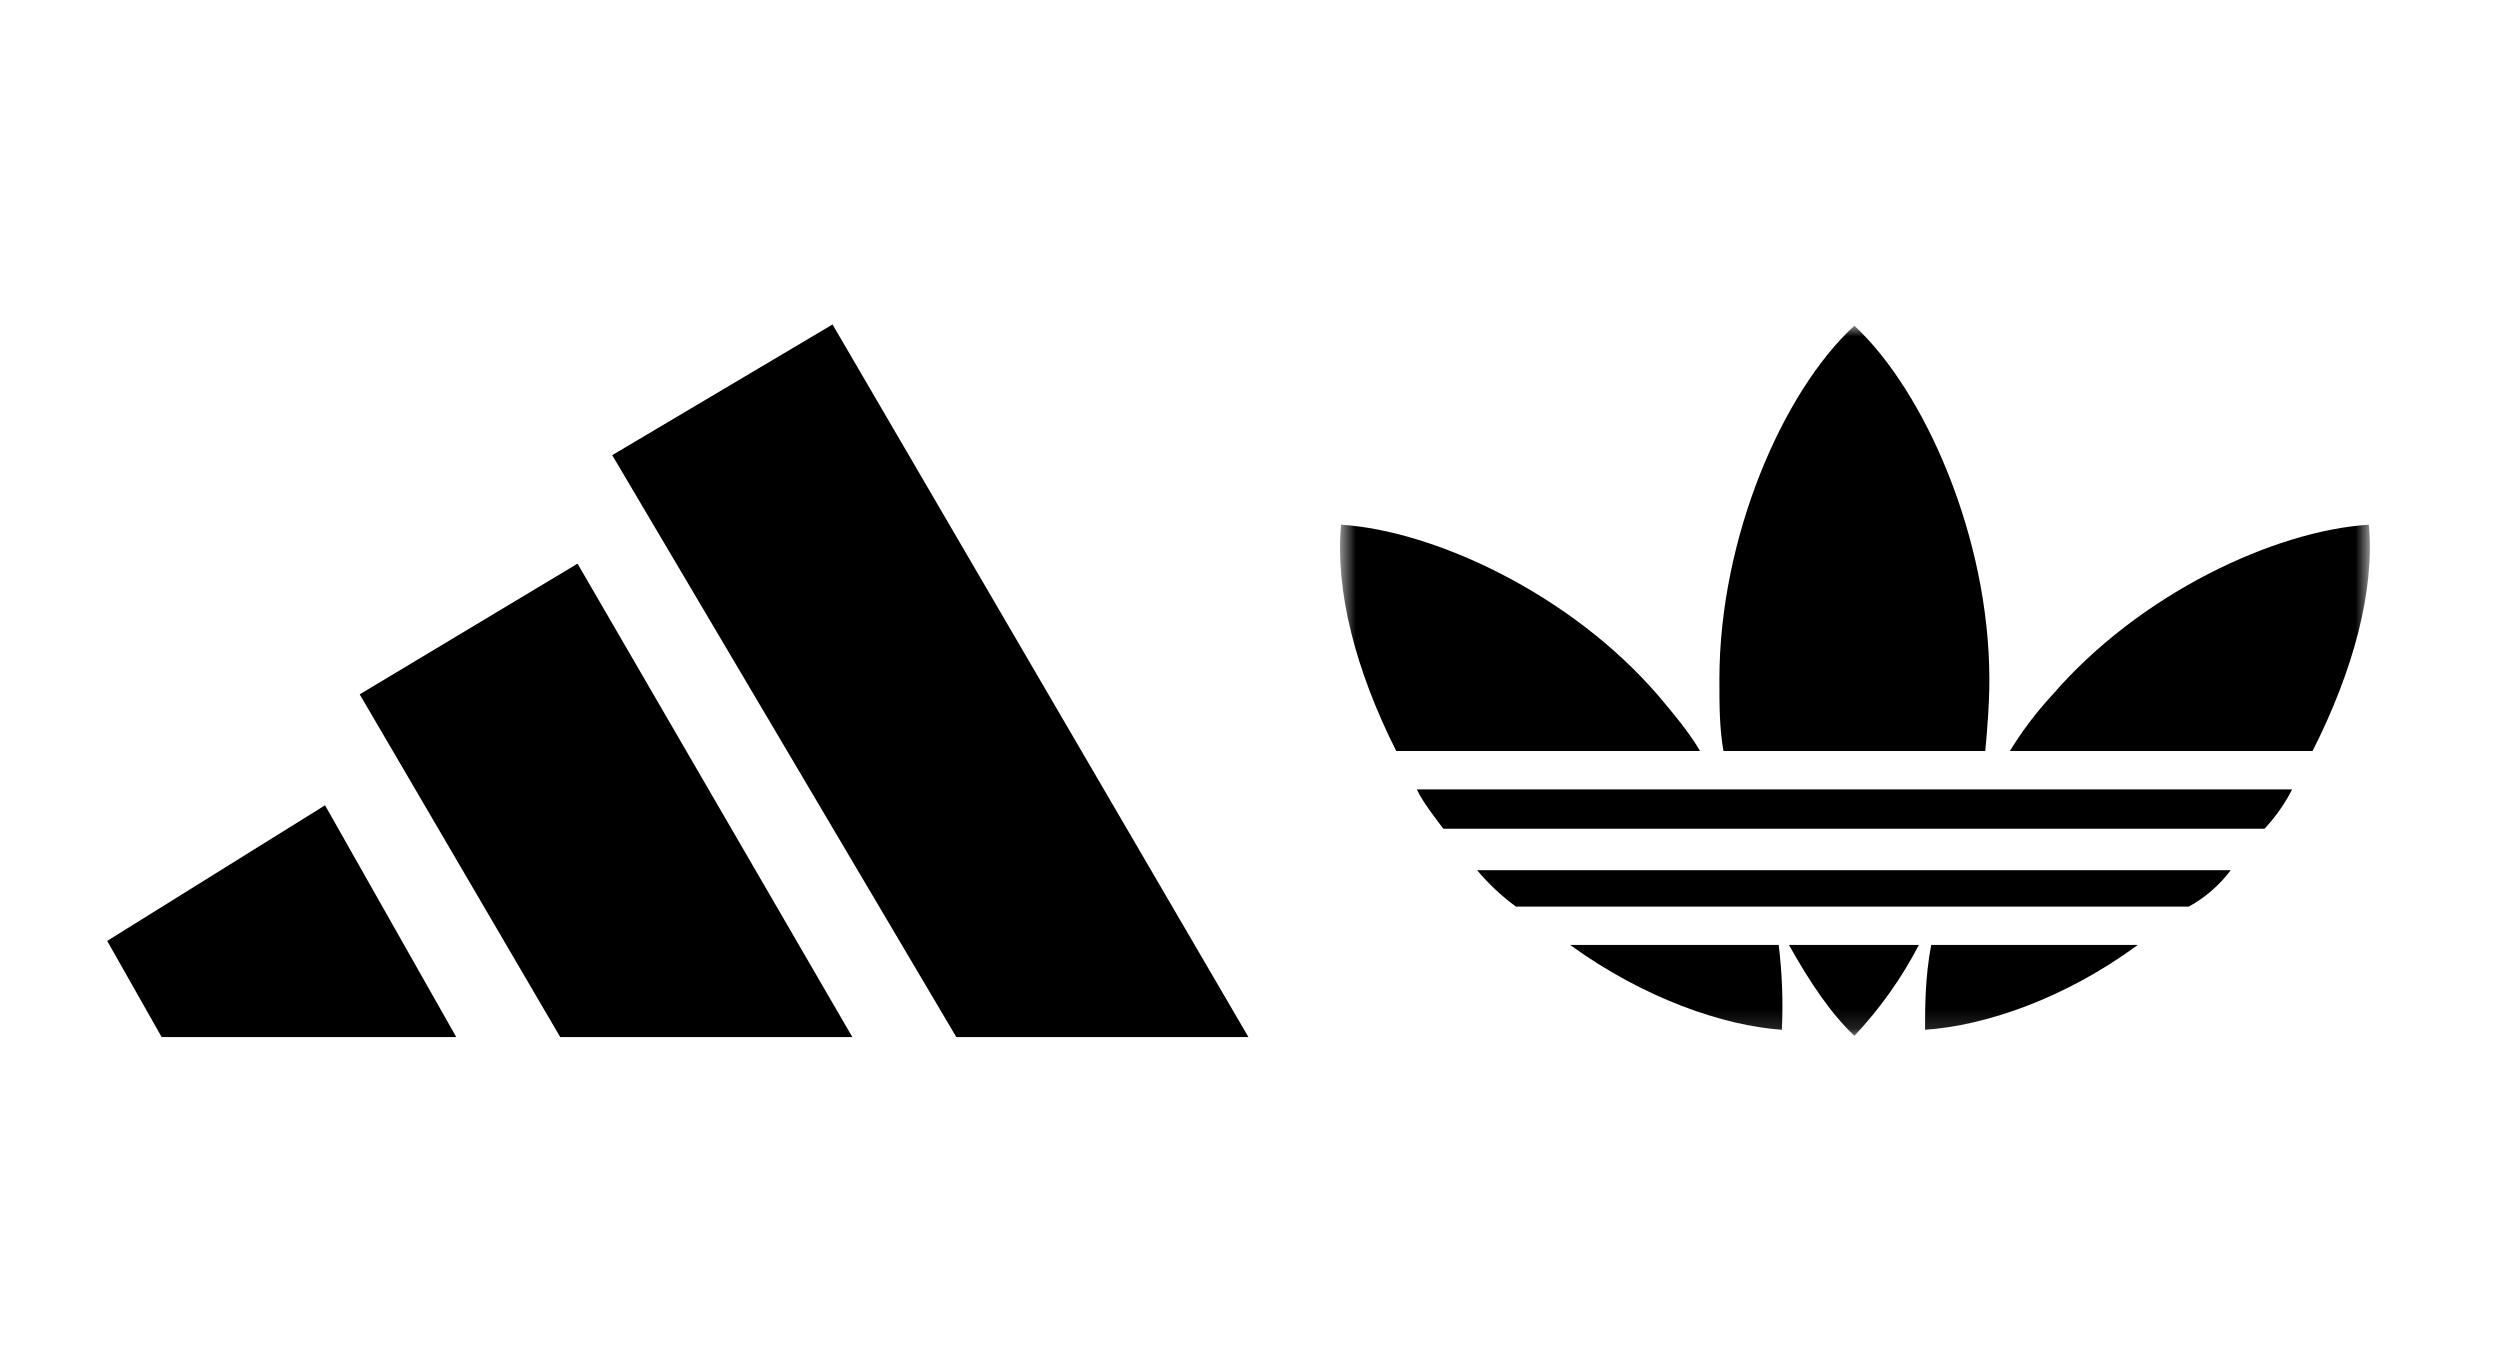
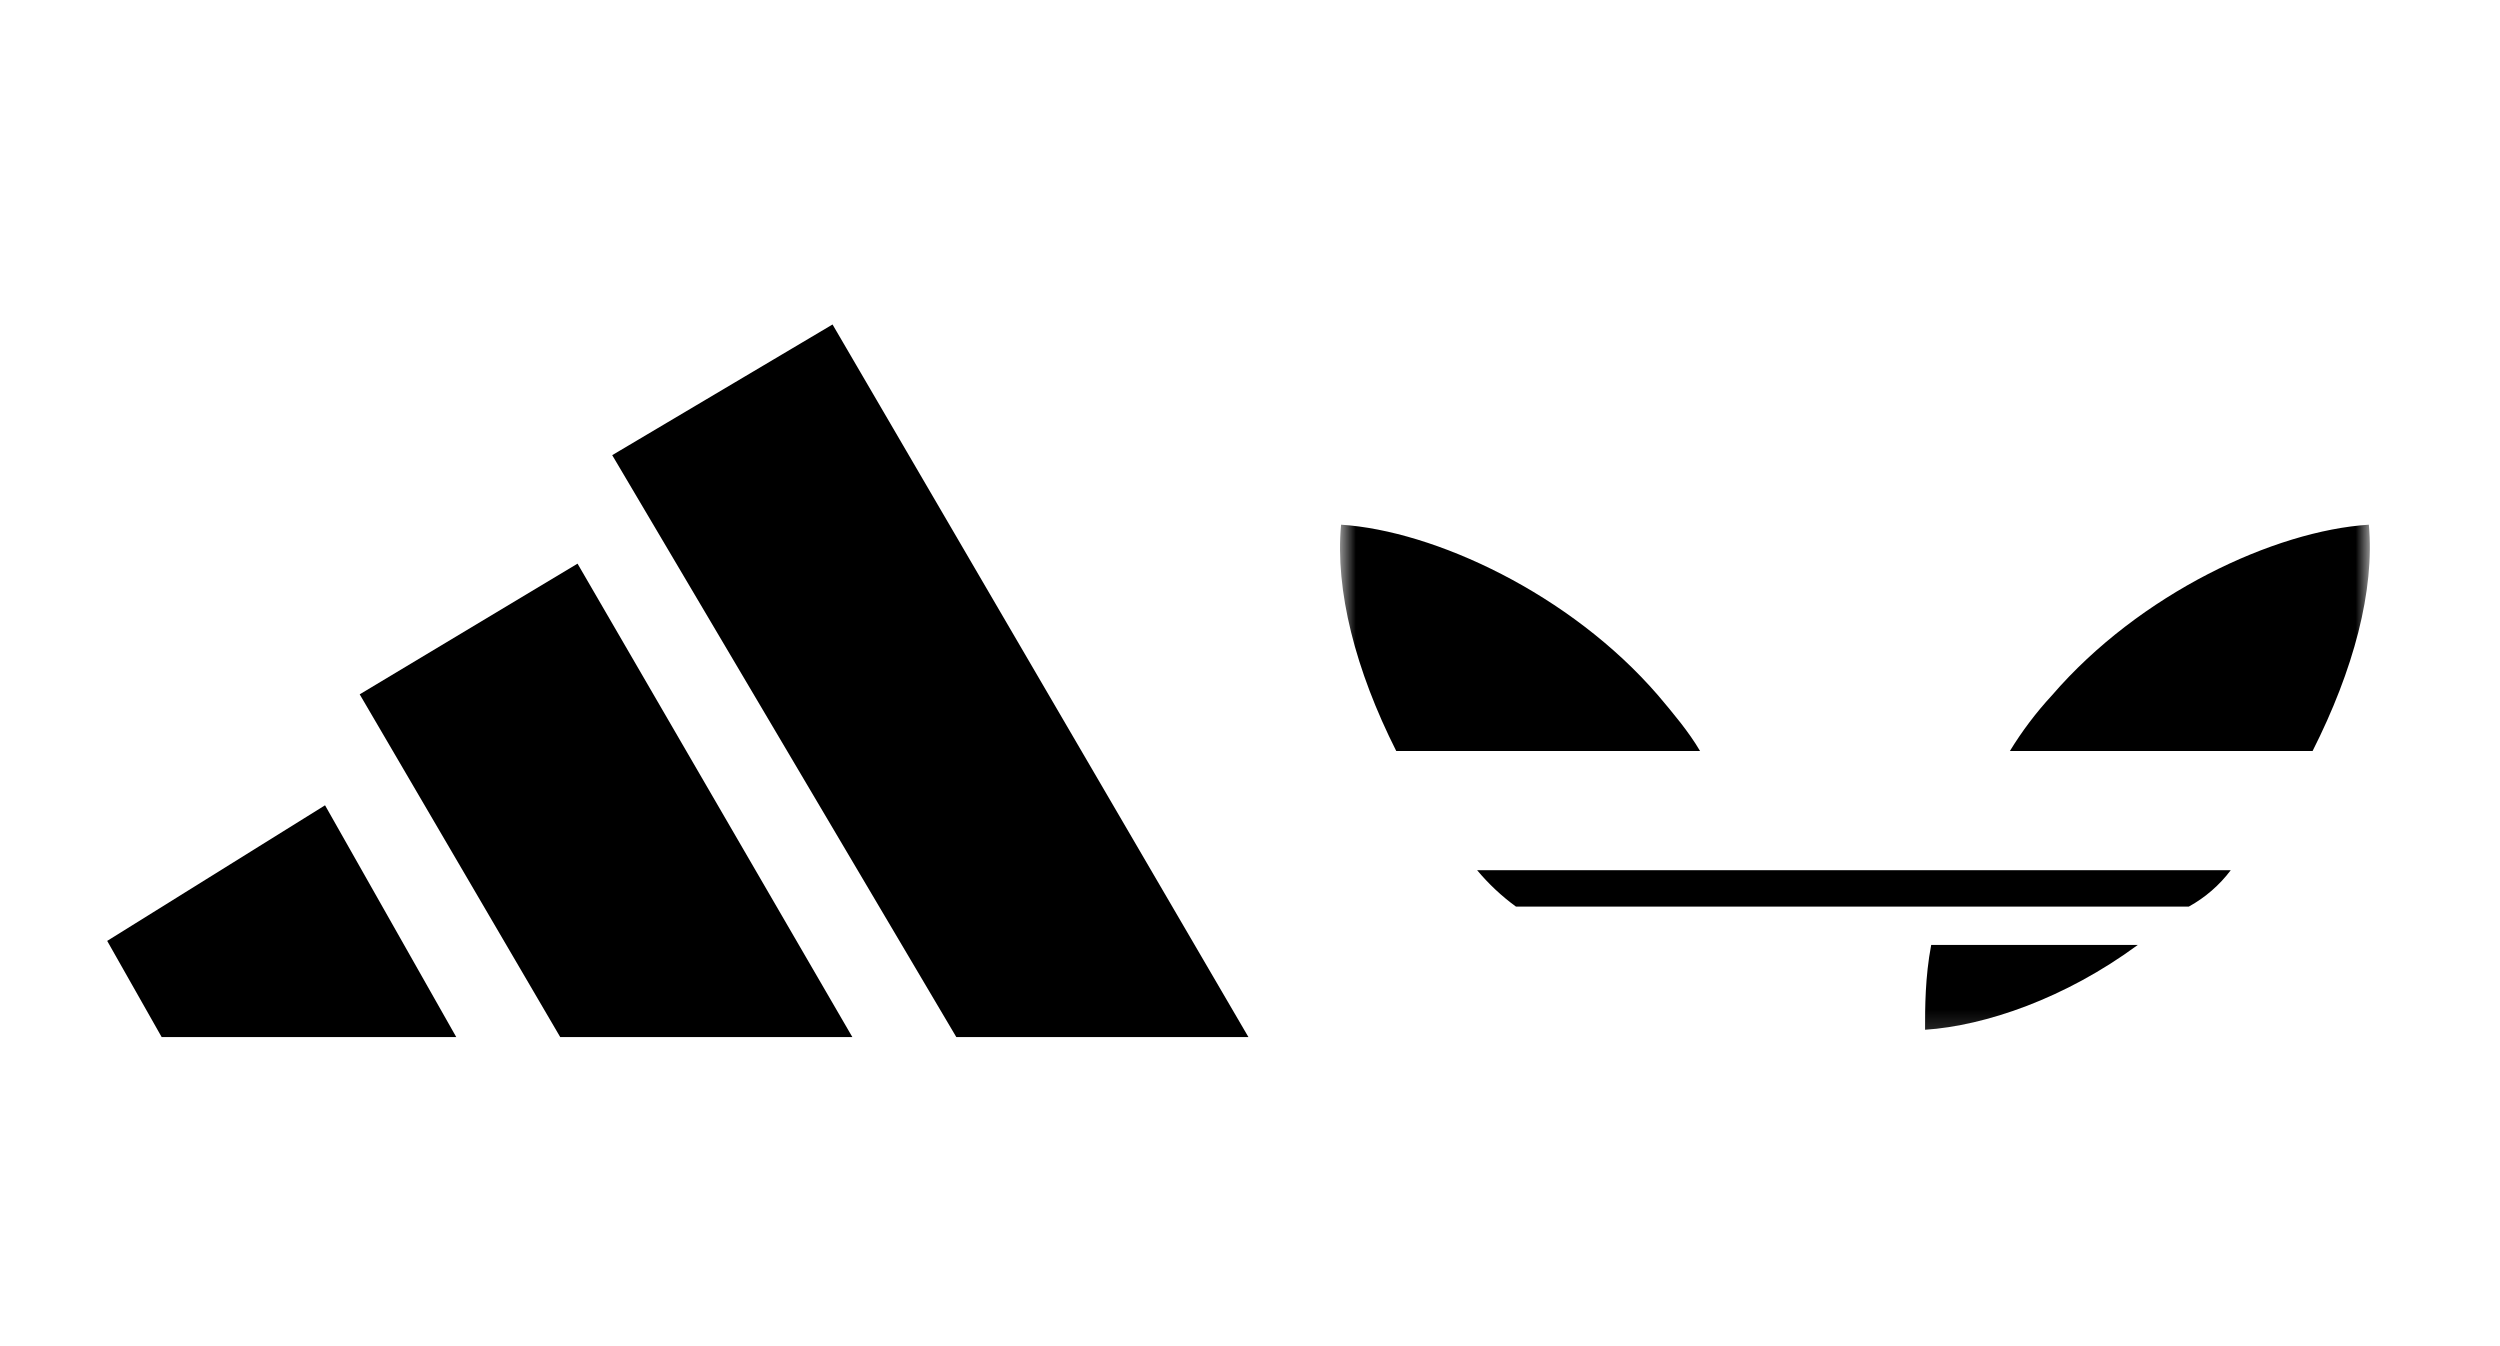
<svg xmlns="http://www.w3.org/2000/svg" width="130" height="70" viewBox="0 0 130 70" fill="none">
  <mask id="mask0_5_2" style="mask-type:luminance" maskUnits="userSpaceOnUse" x="69" y="16" width="55" height="38">
    <path d="M123.232 16.937H69.68V53.863H123.232V16.937Z" fill="white" />
  </mask>
  <g mask="url(#mask0_5_2)">
-     <path d="M99.782 49.136H93.025C94.143 51.129 95.208 52.709 96.43 53.863C97.76 52.447 98.889 50.857 99.782 49.136Z" fill="black" />
    <path d="M111.166 49.136H100.422C100.103 50.818 100.103 52.394 100.103 53.548C103.236 53.339 107.391 51.919 111.166 49.136Z" fill="black" />
    <path d="M115.999 45.251H76.811C77.403 45.959 78.08 46.597 78.829 47.142H113.82C114.673 46.671 115.415 46.027 115.999 45.251Z" fill="black" />
    <path d="M123.18 27.284C118.287 27.599 111.268 30.857 106.698 36.162C105.877 37.05 105.145 38.02 104.515 39.051H120.255C122.381 34.848 123.496 30.698 123.18 27.284Z" fill="black" />
-     <path d="M103.235 39.051C103.342 37.843 103.446 36.682 103.446 35.322C103.446 27.971 100.098 20.354 96.428 16.937C92.707 20.351 89.409 27.968 89.409 35.322C89.409 36.686 89.409 37.843 89.62 39.051H103.235Z" fill="black" />
-     <path d="M92.657 53.548C92.728 52.075 92.671 50.598 92.492 49.136H81.645C85.477 51.919 89.621 53.336 92.653 53.548H92.657Z" fill="black" />
    <path d="M88.402 39.051C87.817 38.053 87.018 37.107 86.222 36.162C81.648 30.861 74.575 27.599 69.736 27.284C69.417 30.698 70.485 34.848 72.604 39.051H88.402Z" fill="black" />
-     <path d="M119.195 41.048H73.673C73.992 41.732 74.737 42.673 75.056 43.095H117.754C118.327 42.482 118.811 41.795 119.191 41.048H119.195Z" fill="black" />
  </g>
  <path d="M8.406 53.927L5.574 48.927L16.902 41.875L23.725 53.927H8.406Z" fill="black" />
  <path d="M29.131 53.927L18.704 36.105L30.032 29.31L44.322 53.927H29.131Z" fill="black" />
  <path d="M49.728 53.927L31.835 23.668L43.292 16.873L64.918 53.927H49.728Z" fill="black" />
</svg>